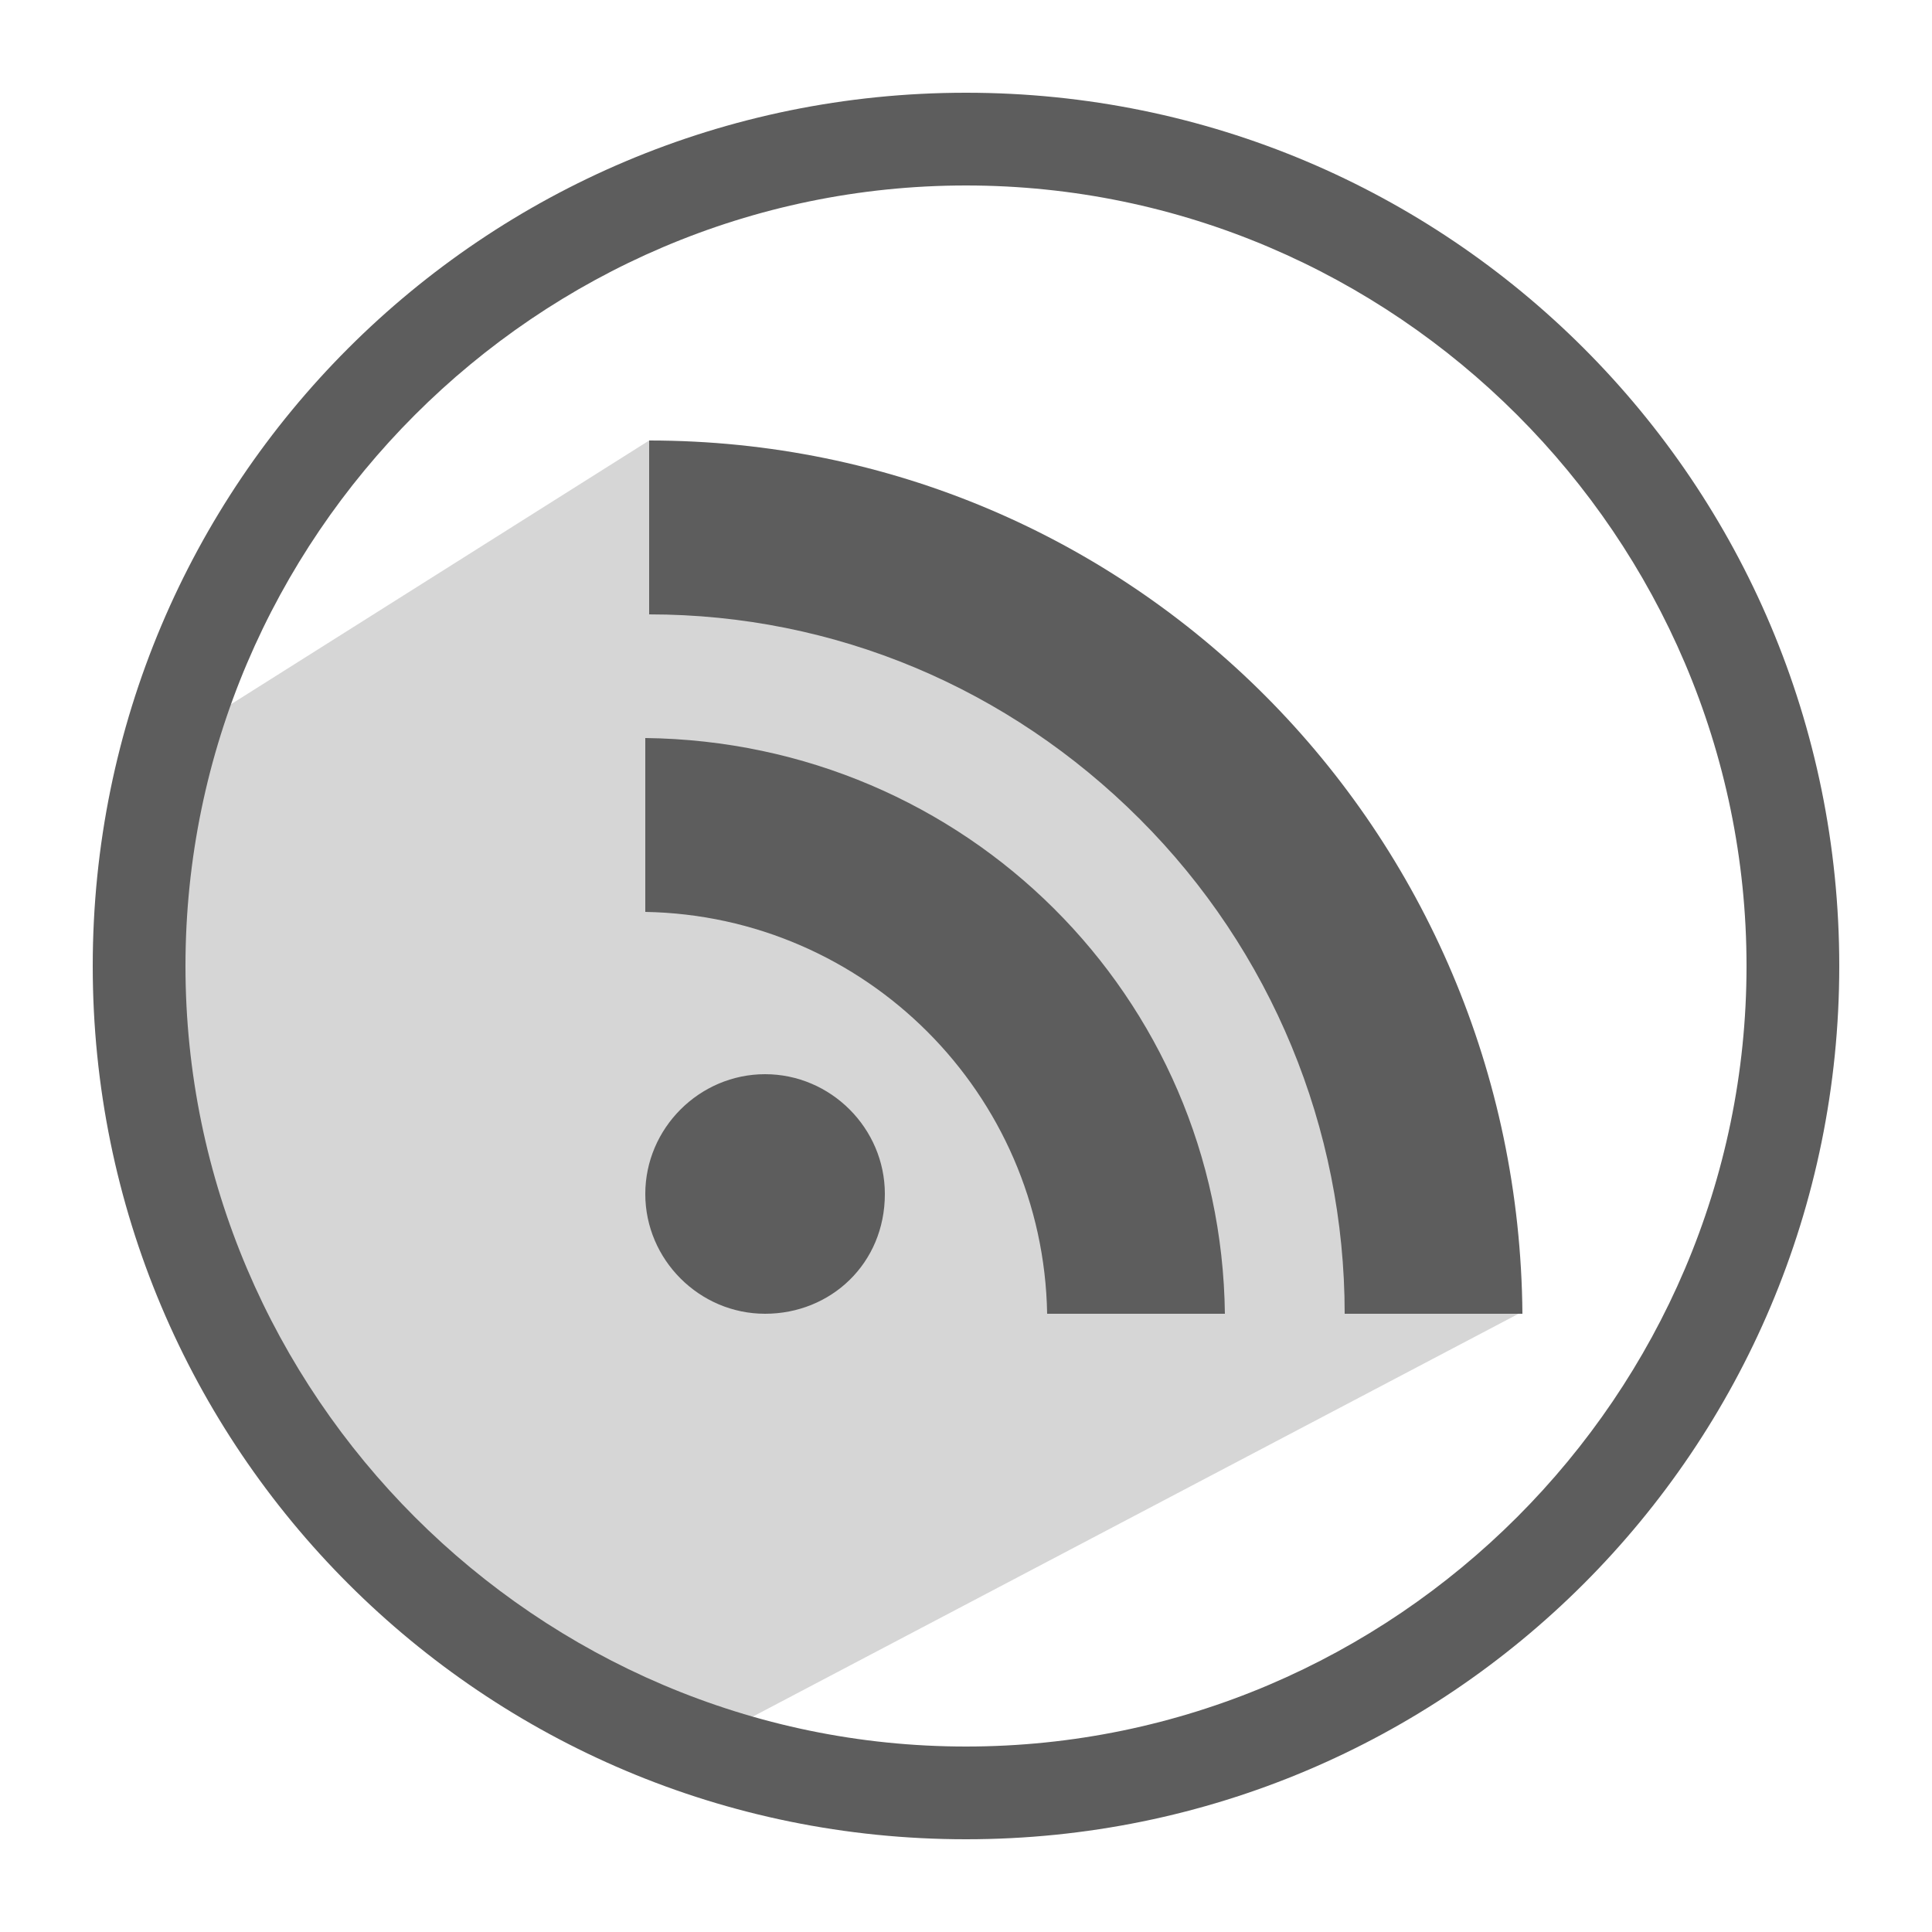
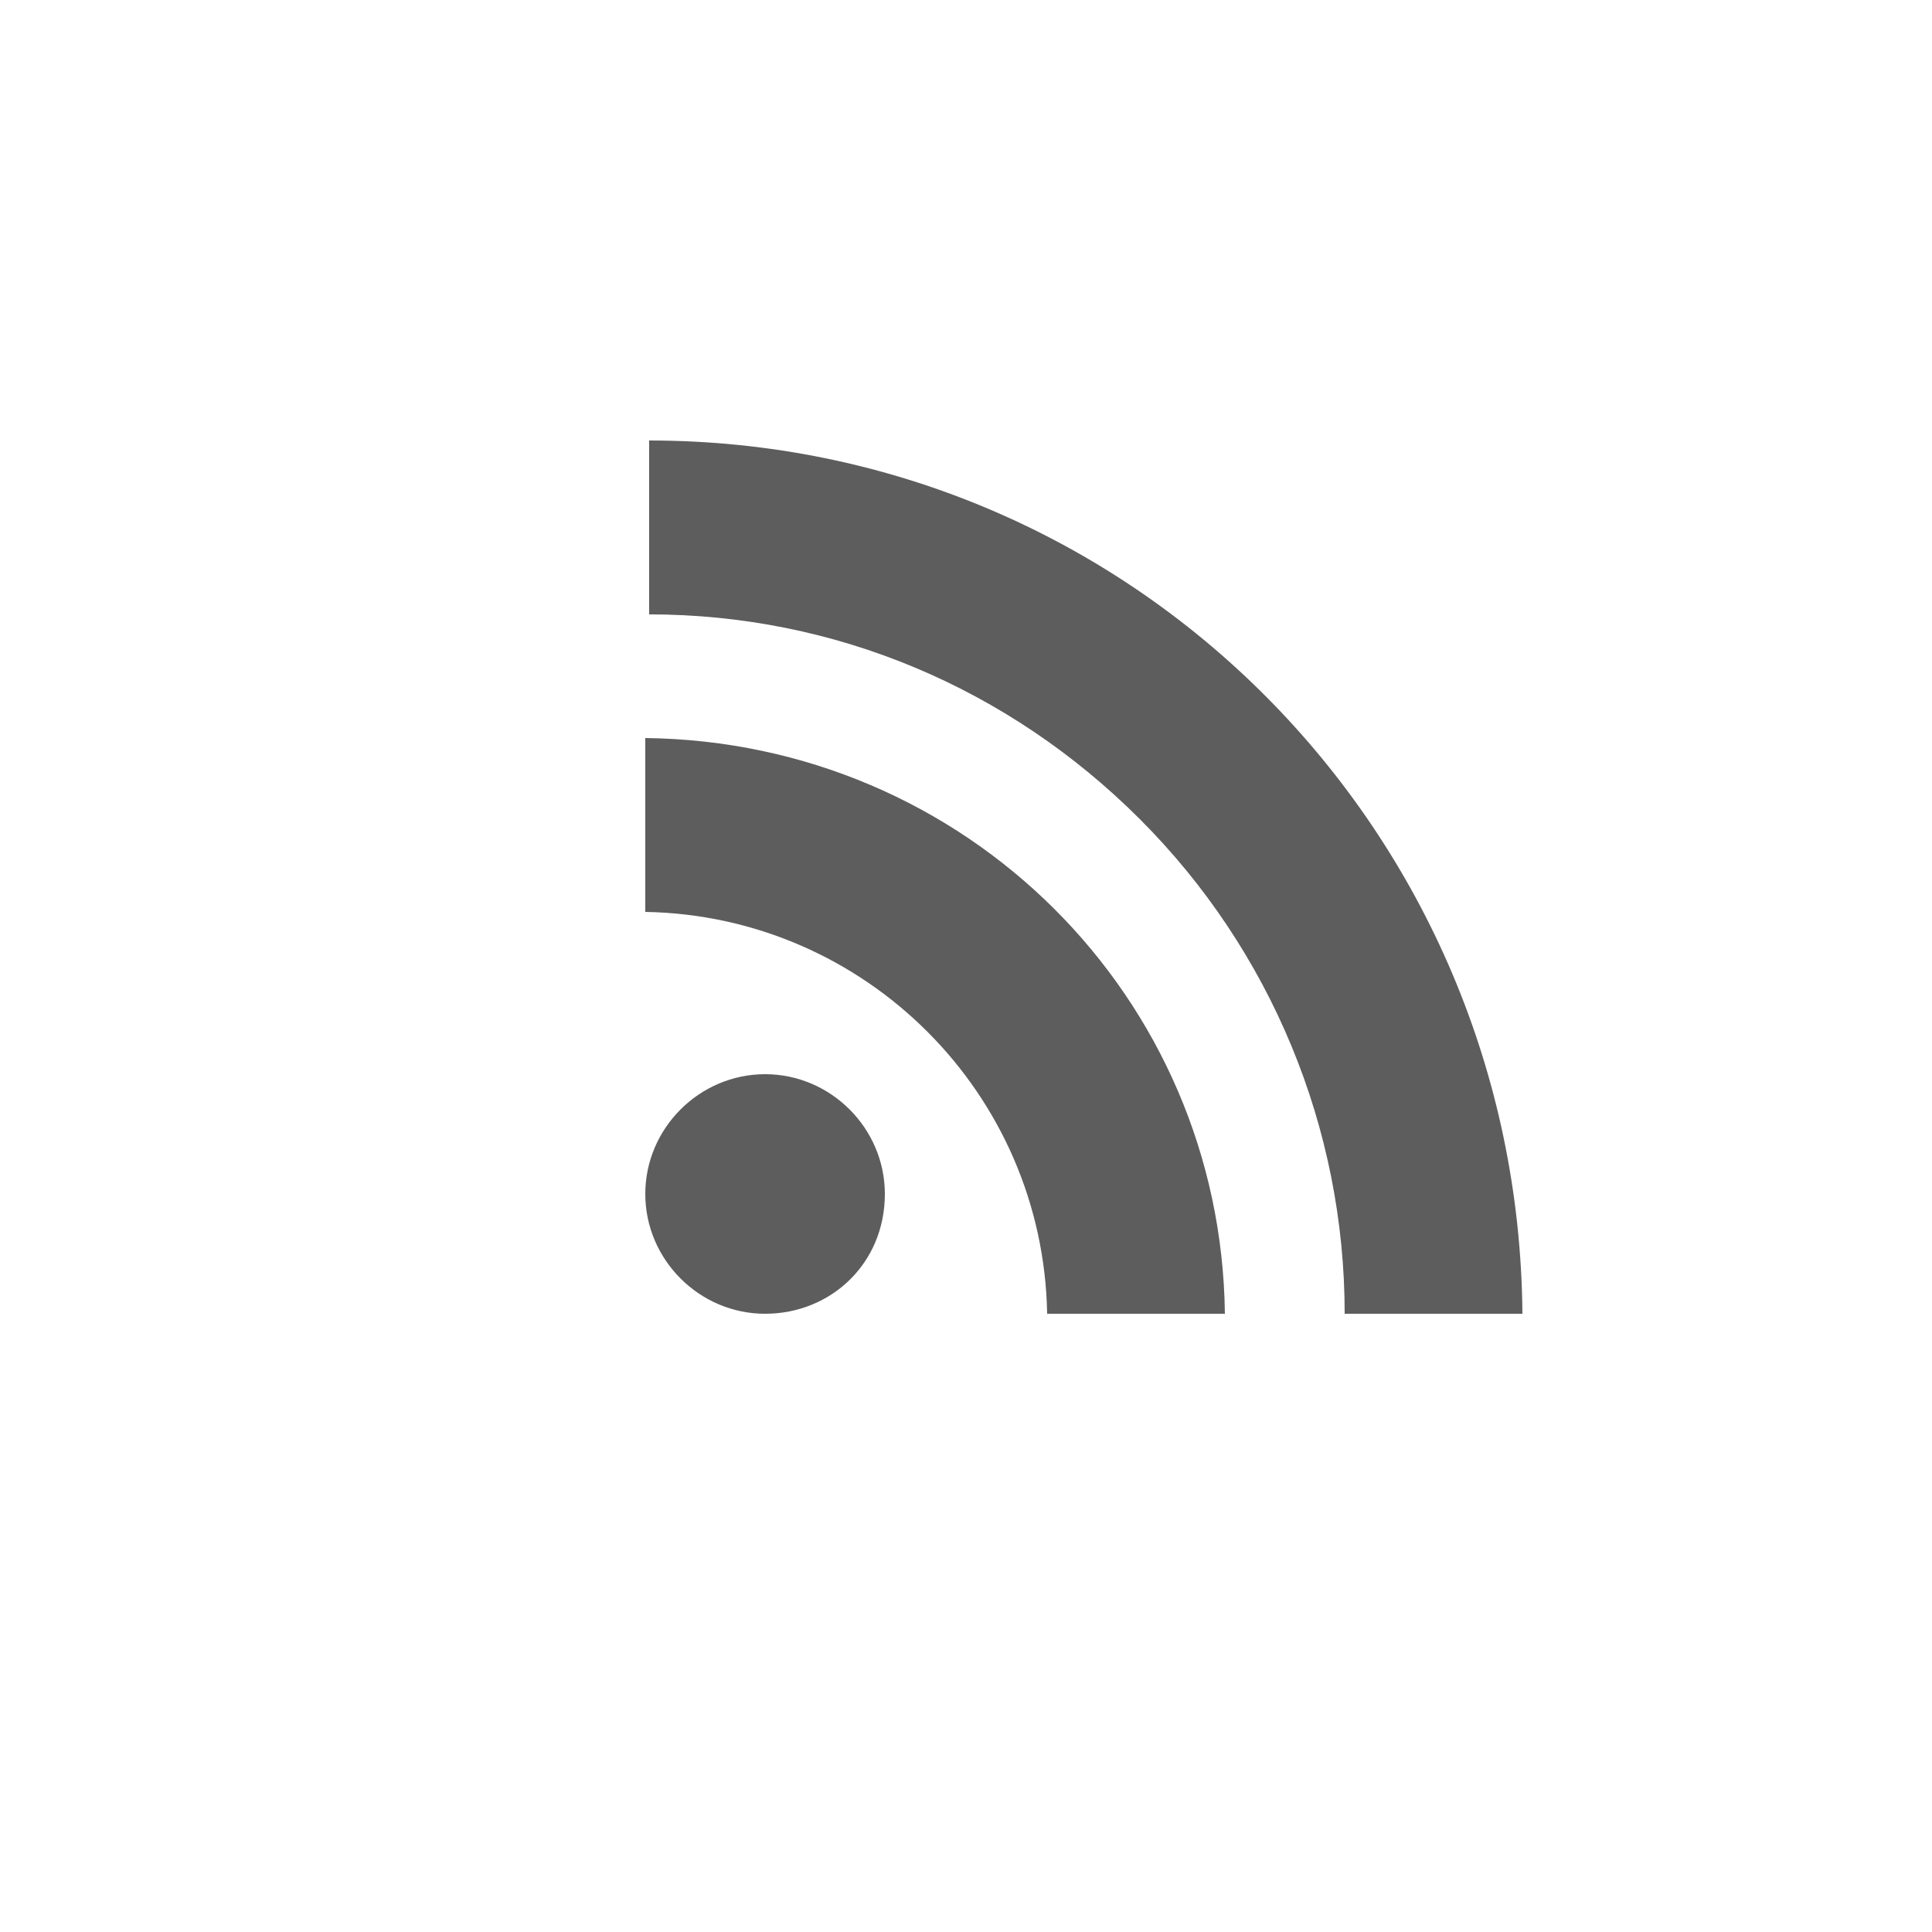
<svg xmlns="http://www.w3.org/2000/svg" version="1.1" id="Layer_1" x="0px" y="0px" viewBox="0 0 50 50" style="enable-background:new 0 0 50 50;" xml:space="preserve">
  <style type="text/css">
	.st0{opacity:0.26;fill:#606060;}
	.st1{fill:#5D5D5D;}
	.st2{opacity:0.26;fill-rule:evenodd;clip-rule:evenodd;fill:#606060;}
	.st3{fill-rule:evenodd;clip-rule:evenodd;fill:#5D5D5D;}
</style>
  <g>
-     <path class="st2" d="M16.8,11.4l-13,8.2c0,0-2.1,23.3,14.4,25.5L39.3,34c0,0-5.3-15.5-9.4-17S16.8,11.4,16.8,11.4z" />
    <g>
      <g>
-         <path class="st1" d="M25,47.6C12.5,47.6,2.4,37.5,2.4,25C2.4,12.5,12.5,2.4,25,2.4c12.5,0,22.6,10.1,22.6,22.6     C47.6,37.5,37.5,47.6,25,47.6z M25,4.8C13.9,4.8,4.8,13.9,4.8,25c0,11.1,9.1,20.2,20.2,20.2c11.1,0,20.2-9.1,20.2-20.2     C45.2,13.9,36.1,4.8,25,4.8z" />
-       </g>
+         </g>
    </g>
    <path class="st1" d="M19.8,34c-1.7,0-3.1-1.4-3.1-3.1c0-1.7,1.4-3.1,3.1-3.1c1.7,0,3.1,1.4,3.1,3.1C22.9,32.7,21.5,34,19.8,34z    M27.1,34c-0.1-5.7-4.7-10.3-10.4-10.4v-4.5C25,19.2,31.6,25.8,31.7,34H27.1z M34.8,34c0-4.8-1.9-9.4-5.3-12.8   c-3.4-3.4-7.9-5.3-12.7-5.3v-4.5c12.5,0,22.5,10.1,22.6,22.6H34.8z" />
  </g>
</svg>